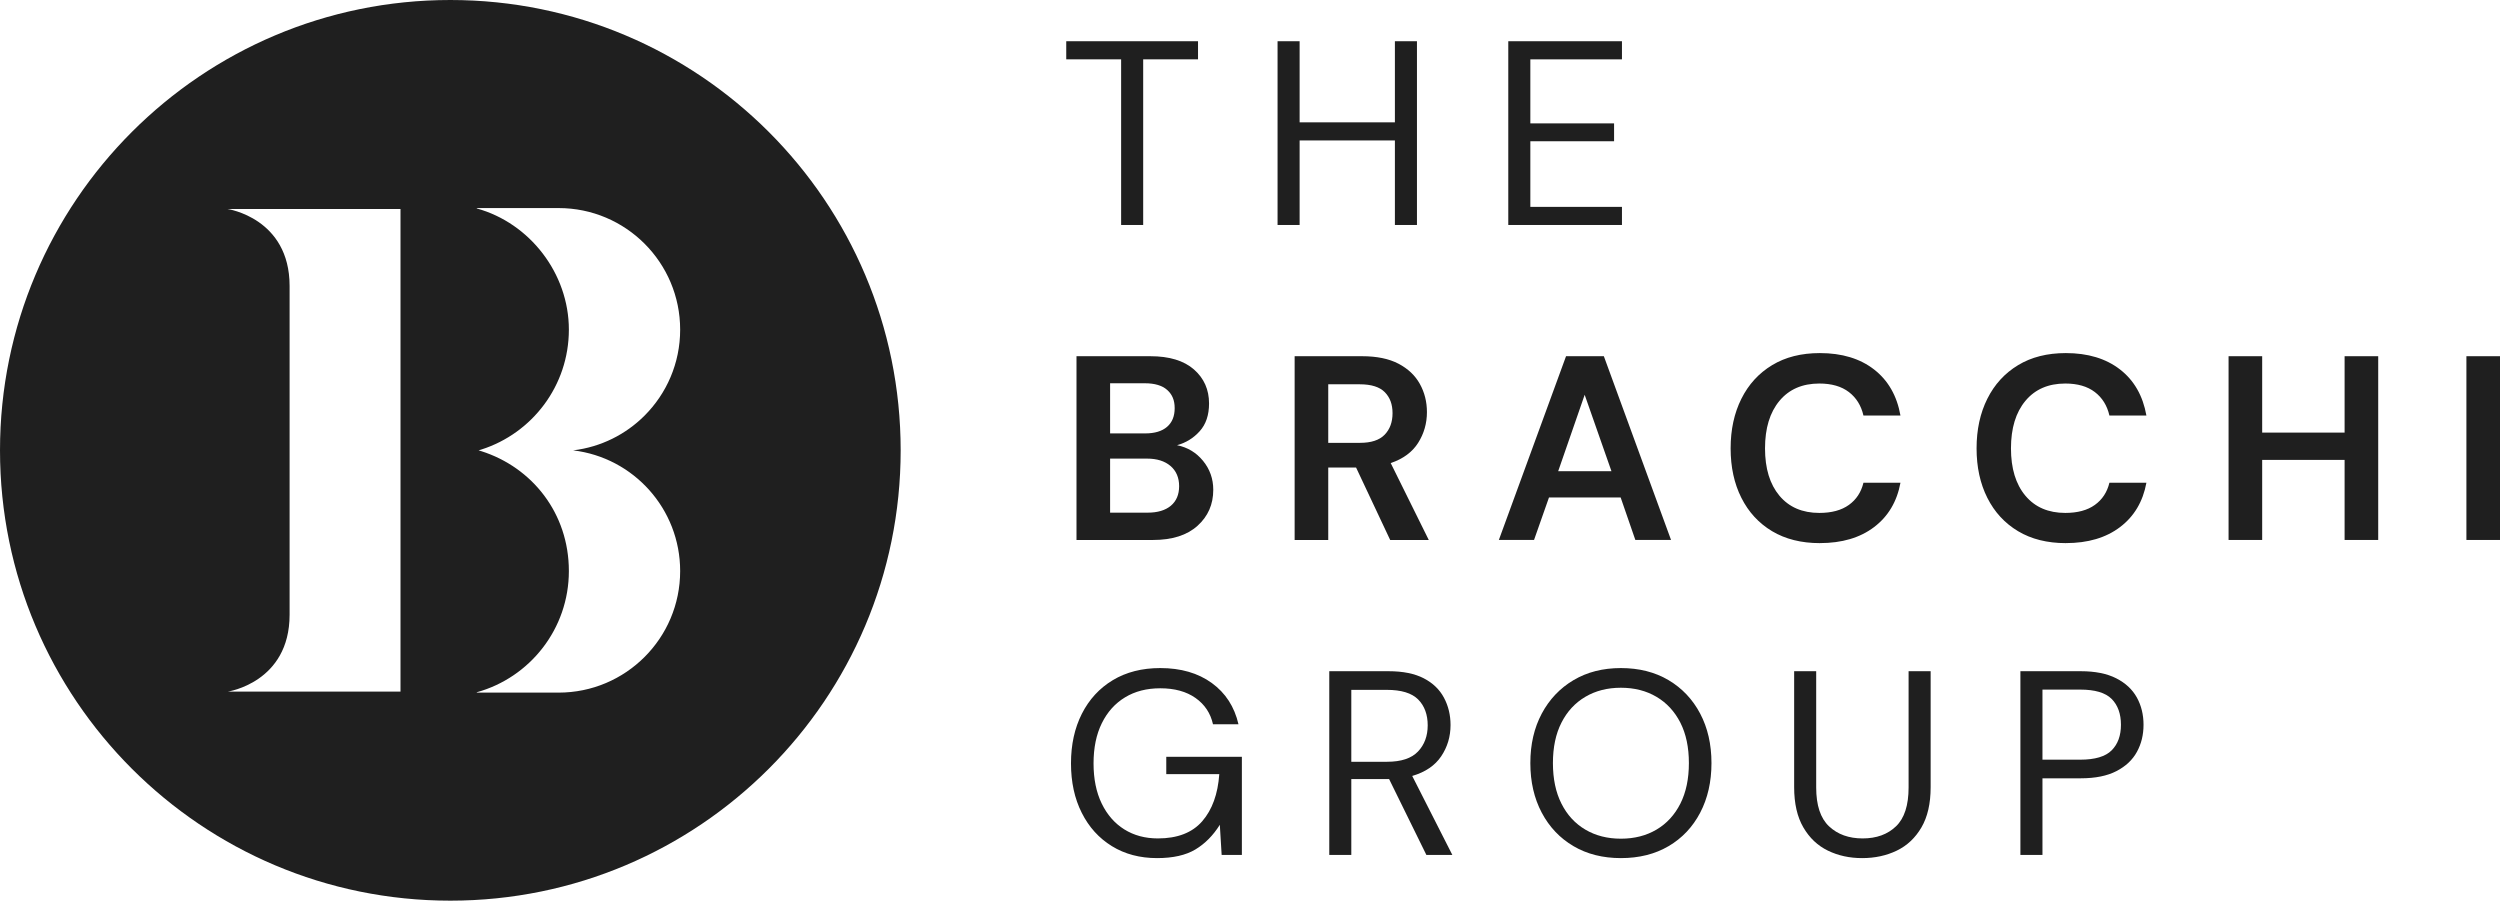
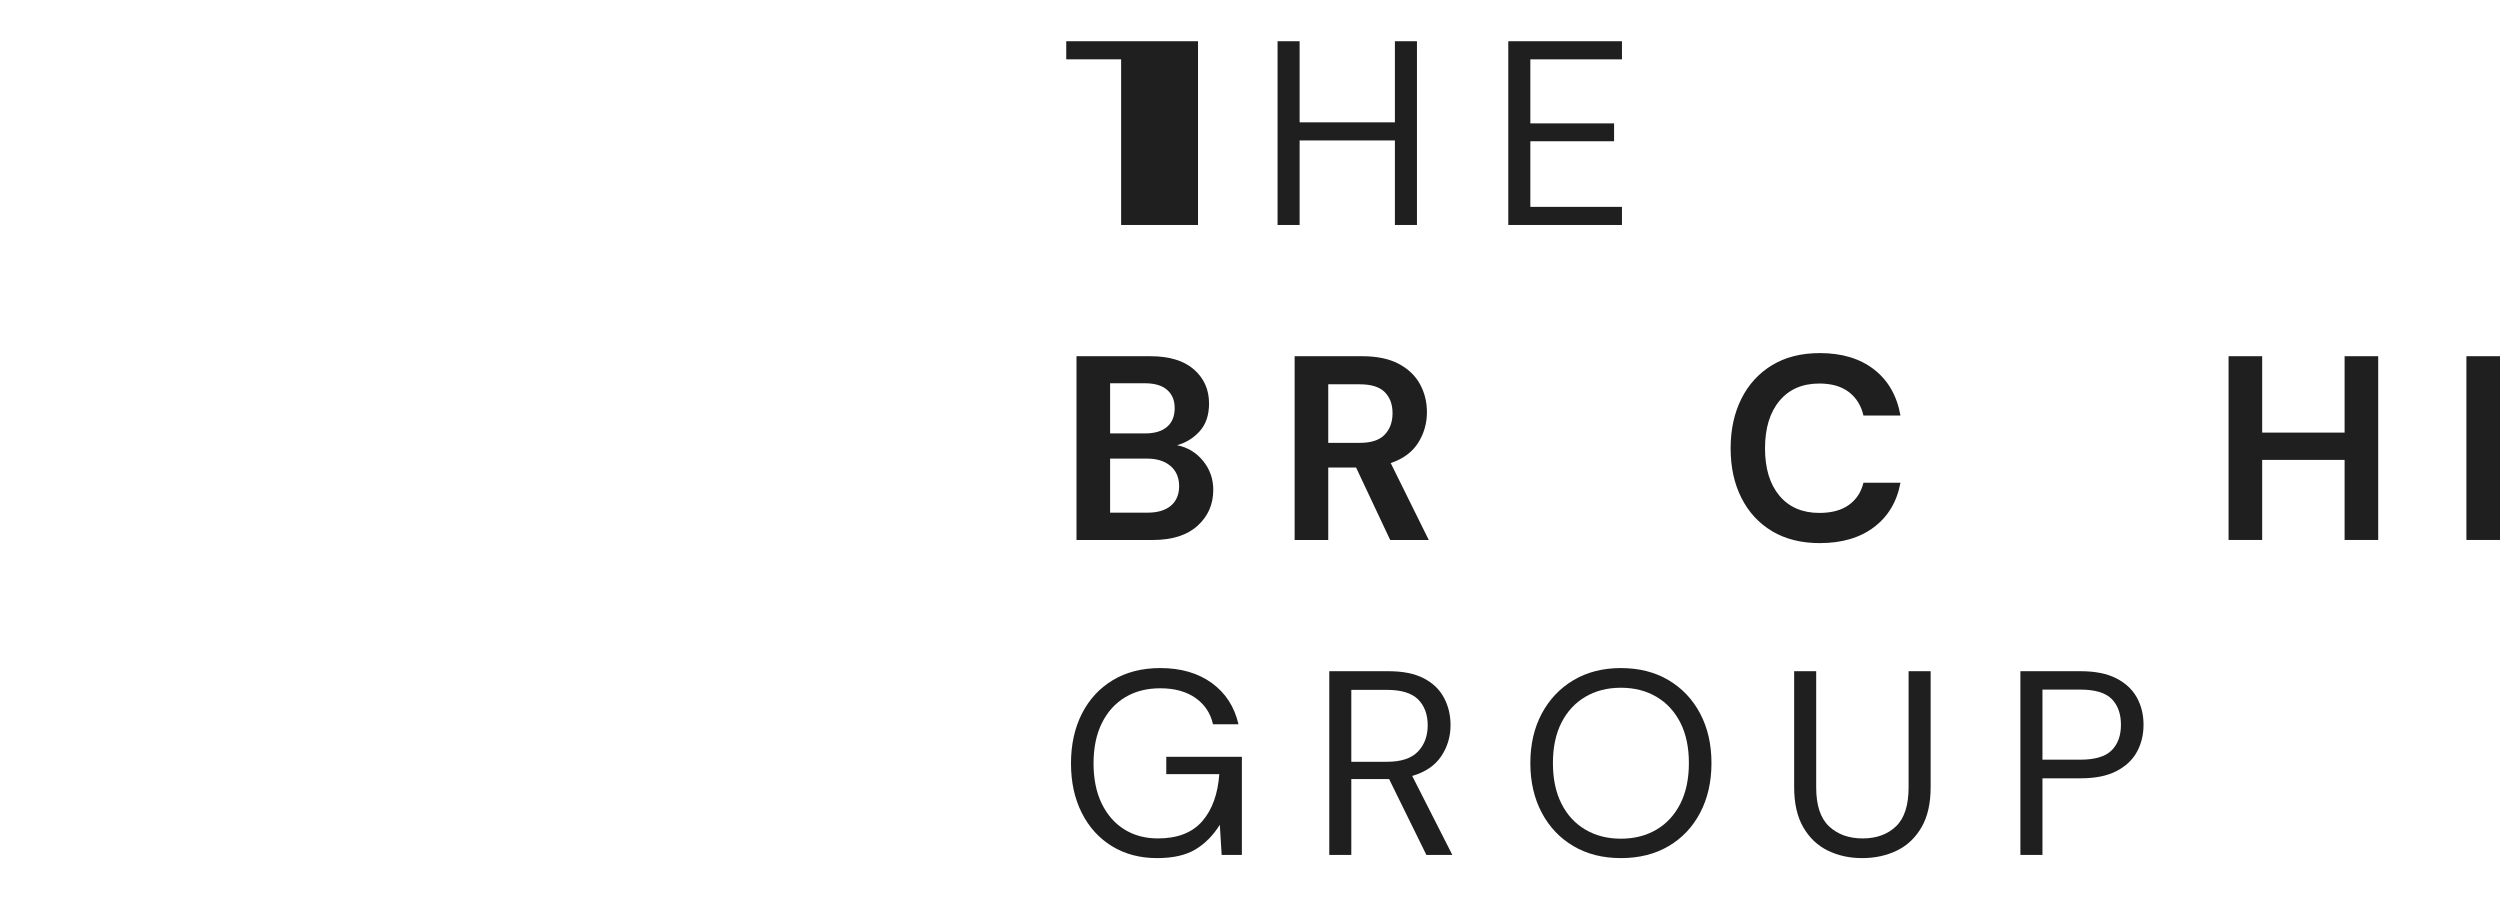
<svg xmlns="http://www.w3.org/2000/svg" width="124" height="45" viewBox="0 0 124 45" fill="none">
-   <path d="M55.608 11.159V2.943H52.886V2.045H59.422V2.943H56.702V11.159H55.608H55.608Z" fill="#1F1F1F" />
+   <path d="M55.608 11.159V2.943H52.886V2.045H59.422V2.943V11.159H55.608H55.608Z" fill="#1F1F1F" />
  <path d="M63.367 11.159V2.045H64.461V6.068H69.187V2.045H70.281V11.159H69.187V6.966H64.461V11.159H63.367Z" fill="#1F1F1F" />
  <path d="M74.811 11.159V2.045H80.449V2.944H75.905V6.12H80.058V7.006H75.905V10.261H80.449V11.159H74.811V11.159Z" fill="#1F1F1F" />
  <path d="M53.394 26.782V17.668H57.053C57.999 17.668 58.721 17.888 59.221 18.326C59.72 18.764 59.969 19.326 59.969 20.012C59.969 20.585 59.815 21.043 59.507 21.386C59.199 21.729 58.824 21.961 58.381 22.082C58.902 22.187 59.332 22.445 59.67 22.857C60.008 23.27 60.178 23.749 60.178 24.296C60.178 25.017 59.917 25.611 59.396 26.08C58.876 26.549 58.138 26.783 57.183 26.783H53.394V26.782ZM55.061 21.497H56.805C57.274 21.497 57.634 21.388 57.886 21.171C58.138 20.954 58.264 20.646 58.264 20.246C58.264 19.847 58.14 19.563 57.893 19.342C57.645 19.12 57.274 19.01 56.78 19.01H55.061V21.497H55.061ZM55.061 25.428H56.922C57.417 25.428 57.801 25.313 58.075 25.084C58.348 24.854 58.485 24.53 58.485 24.113C58.485 23.697 58.342 23.354 58.056 23.111C57.769 22.868 57.383 22.747 56.897 22.747H55.061V25.429L55.061 25.428Z" fill="#1F1F1F" />
  <path d="M64.214 26.782V17.668H67.56C68.289 17.668 68.89 17.792 69.363 18.039C69.836 18.287 70.19 18.621 70.424 19.042C70.658 19.463 70.776 19.93 70.776 20.442C70.776 20.997 70.63 21.506 70.34 21.965C70.049 22.425 69.595 22.76 68.979 22.968L70.867 26.783H68.953L67.261 23.189H65.881V26.783H64.214L64.214 26.782ZM65.88 21.965H67.455C68.011 21.965 68.419 21.831 68.679 21.561C68.94 21.292 69.07 20.936 69.07 20.494C69.07 20.051 68.942 19.713 68.686 19.452C68.43 19.192 68.016 19.061 67.443 19.061H65.881V21.965H65.88Z" fill="#1F1F1F" />
-   <path d="M74.343 26.782L77.676 17.668H79.551L82.884 26.782H81.113L80.384 24.673H76.83L76.088 26.782H74.343ZM77.285 23.371H79.928L78.6 19.582L77.286 23.371H77.285Z" fill="#1F1F1F" />
  <path d="M90.266 26.939C89.346 26.939 88.556 26.741 87.896 26.347C87.236 25.952 86.729 25.401 86.373 24.693C86.016 23.986 85.839 23.168 85.839 22.239C85.839 21.31 86.017 20.49 86.373 19.778C86.729 19.066 87.236 18.511 87.896 18.112C88.555 17.712 89.345 17.513 90.266 17.513C91.359 17.513 92.256 17.784 92.954 18.326C93.653 18.869 94.089 19.631 94.263 20.611H92.427C92.314 20.116 92.073 19.728 91.705 19.446C91.336 19.164 90.848 19.023 90.24 19.023C89.398 19.023 88.738 19.309 88.261 19.882C87.784 20.455 87.545 21.241 87.545 22.239C87.545 23.237 87.784 24.02 88.261 24.589C88.738 25.157 89.398 25.441 90.24 25.441C90.848 25.441 91.336 25.309 91.705 25.044C92.073 24.78 92.314 24.413 92.427 23.944H94.263C94.089 24.881 93.653 25.615 92.954 26.144C92.256 26.674 91.359 26.938 90.266 26.938V26.939Z" fill="#1F1F1F" />
-   <path d="M102.465 26.939C101.545 26.939 100.755 26.741 100.096 26.347C99.436 25.952 98.928 25.401 98.572 24.693C98.216 23.986 98.038 23.168 98.038 22.239C98.038 21.31 98.216 20.49 98.572 19.778C98.928 19.066 99.436 18.511 100.096 18.112C100.755 17.712 101.545 17.513 102.465 17.513C103.559 17.513 104.455 17.784 105.154 18.326C105.853 18.869 106.288 19.631 106.462 20.611H104.627C104.514 20.116 104.273 19.728 103.904 19.446C103.535 19.164 103.047 19.023 102.44 19.023C101.598 19.023 100.938 19.309 100.461 19.882C99.983 20.455 99.744 21.241 99.744 22.239C99.744 23.237 99.983 24.02 100.461 24.589C100.938 25.157 101.597 25.441 102.44 25.441C103.047 25.441 103.536 25.309 103.904 25.044C104.273 24.78 104.514 24.413 104.627 23.944H106.462C106.289 24.881 105.853 25.615 105.154 26.144C104.455 26.674 103.559 26.938 102.465 26.938V26.939Z" fill="#1F1F1F" />
  <path d="M110.537 26.782V17.668H112.204V21.457H116.292V17.668H117.959V26.782H116.292V22.811H112.204V26.782H110.537Z" fill="#1F1F1F" />
  <path d="M122.334 26.782V17.668H124V26.782H122.334Z" fill="#1F1F1F" />
  <path d="M57.391 42.562C56.541 42.562 55.794 42.365 55.152 41.97C54.509 41.575 54.01 41.024 53.655 40.316C53.298 39.609 53.121 38.791 53.121 37.862C53.121 36.933 53.301 36.113 53.661 35.402C54.022 34.69 54.534 34.134 55.197 33.735C55.862 33.336 56.644 33.136 57.547 33.136C58.571 33.136 59.424 33.383 60.106 33.878C60.787 34.373 61.228 35.054 61.428 35.922H60.164C60.043 35.376 59.754 34.942 59.299 34.62C58.843 34.299 58.259 34.139 57.548 34.139C56.879 34.139 56.298 34.288 55.803 34.588C55.309 34.887 54.924 35.315 54.651 35.87C54.377 36.425 54.24 37.09 54.24 37.862C54.24 38.635 54.375 39.299 54.644 39.854C54.913 40.41 55.286 40.837 55.764 41.137C56.241 41.436 56.797 41.586 57.431 41.586C58.403 41.586 59.136 41.302 59.631 40.733C60.125 40.164 60.407 39.385 60.477 38.396H57.847V37.537H61.597V42.406H60.594L60.503 40.909C60.173 41.438 59.769 41.846 59.292 42.133C58.815 42.419 58.181 42.562 57.391 42.562Z" fill="#1F1F1F" />
  <path d="M65.932 42.406V33.292H68.874C69.586 33.292 70.167 33.41 70.619 33.644C71.07 33.878 71.404 34.2 71.621 34.608C71.838 35.015 71.947 35.467 71.947 35.961C71.947 36.534 71.793 37.051 71.484 37.511C71.176 37.971 70.697 38.296 70.046 38.487L72.037 42.406H70.749L68.9 38.643H67.025V42.406H65.931H65.932ZM67.025 37.784H68.796C69.499 37.784 70.011 37.614 70.332 37.276C70.653 36.938 70.814 36.504 70.814 35.974C70.814 35.445 70.656 35.009 70.339 34.692C70.022 34.375 69.503 34.217 68.783 34.217H67.025V37.784H67.025Z" fill="#1F1F1F" />
  <path d="M80.397 42.562C79.503 42.562 78.719 42.365 78.047 41.97C77.374 41.575 76.849 41.022 76.471 40.31C76.094 39.598 75.905 38.778 75.905 37.849C75.905 36.92 76.094 36.103 76.471 35.395C76.849 34.688 77.374 34.134 78.047 33.735C78.72 33.335 79.503 33.136 80.397 33.136C81.291 33.136 82.087 33.335 82.76 33.735C83.433 34.134 83.956 34.688 84.329 35.395C84.702 36.102 84.889 36.92 84.889 37.849C84.889 38.778 84.702 39.598 84.329 40.31C83.956 41.022 83.433 41.575 82.76 41.97C82.087 42.365 81.299 42.562 80.397 42.562ZM80.397 41.599C81.065 41.599 81.653 41.449 82.161 41.149C82.669 40.85 83.063 40.42 83.346 39.861C83.628 39.301 83.769 38.63 83.769 37.849C83.769 37.068 83.628 36.399 83.346 35.844C83.063 35.289 82.669 34.861 82.161 34.562C81.653 34.262 81.065 34.112 80.397 34.112C79.729 34.112 79.141 34.262 78.633 34.562C78.125 34.861 77.73 35.289 77.448 35.844C77.165 36.399 77.025 37.068 77.025 37.849C77.025 38.63 77.165 39.301 77.448 39.861C77.73 40.42 78.125 40.85 78.633 41.149C79.141 41.449 79.729 41.599 80.397 41.599Z" fill="#1F1F1F" />
  <path d="M92.362 42.562C91.737 42.562 91.171 42.438 90.663 42.191C90.155 41.944 89.749 41.56 89.446 41.039C89.142 40.518 88.99 39.854 88.99 39.047V33.292H90.083V39.06C90.083 39.945 90.296 40.587 90.721 40.986C91.147 41.386 91.702 41.586 92.388 41.586C93.073 41.586 93.624 41.386 94.041 40.986C94.458 40.587 94.666 39.945 94.666 39.06V33.292H95.76V39.047C95.76 39.854 95.608 40.518 95.304 41.039C95 41.559 94.593 41.943 94.08 42.191C93.568 42.438 92.995 42.562 92.362 42.562H92.362Z" fill="#1F1F1F" />
  <path d="M100.212 42.406V33.292H103.207C103.918 33.292 104.505 33.41 104.965 33.644C105.425 33.878 105.765 34.195 105.987 34.594C106.208 34.994 106.319 35.445 106.319 35.948C106.319 36.452 106.21 36.89 105.993 37.289C105.776 37.689 105.438 38.007 104.977 38.246C104.517 38.485 103.927 38.604 103.206 38.604H101.306V42.406H100.212L100.212 42.406ZM101.306 37.68H103.181C103.91 37.68 104.429 37.526 104.737 37.218C105.045 36.91 105.199 36.487 105.199 35.948C105.199 35.41 105.045 34.974 104.737 34.666C104.429 34.358 103.91 34.204 103.181 34.204H101.306V37.68Z" fill="#1F1F1F" />
-   <path d="M22.337 0C10.001 0 0 10.001 0 22.337C0 34.673 10.001 44.673 22.337 44.673C34.673 44.673 44.673 34.673 44.673 22.337C44.673 10.001 34.673 0 22.337 0ZM19.865 34.305H11.291C11.291 34.305 14.364 33.859 14.364 30.489V14.184C14.364 10.814 11.291 10.368 11.291 10.368H19.865V34.305H19.865ZM33.736 28.323C33.736 29.988 33.062 31.496 31.969 32.588C30.879 33.678 29.371 34.354 27.705 34.354H23.648V34.336C26.283 33.606 28.216 31.191 28.216 28.323C28.216 25.456 26.394 23.183 23.879 22.38C23.832 22.366 23.786 22.35 23.739 22.338C23.787 22.324 23.834 22.31 23.882 22.294C26.397 21.488 28.216 19.132 28.216 16.35C28.216 13.569 26.283 11.068 23.649 10.339V10.32H27.706C31.037 10.32 33.736 13.021 33.736 16.351C33.736 18.016 33.062 19.523 31.97 20.615C31.04 21.546 29.806 22.173 28.428 22.338C31.419 22.694 33.736 25.239 33.736 28.324V28.323Z" fill="#1F1F1F" />
</svg>